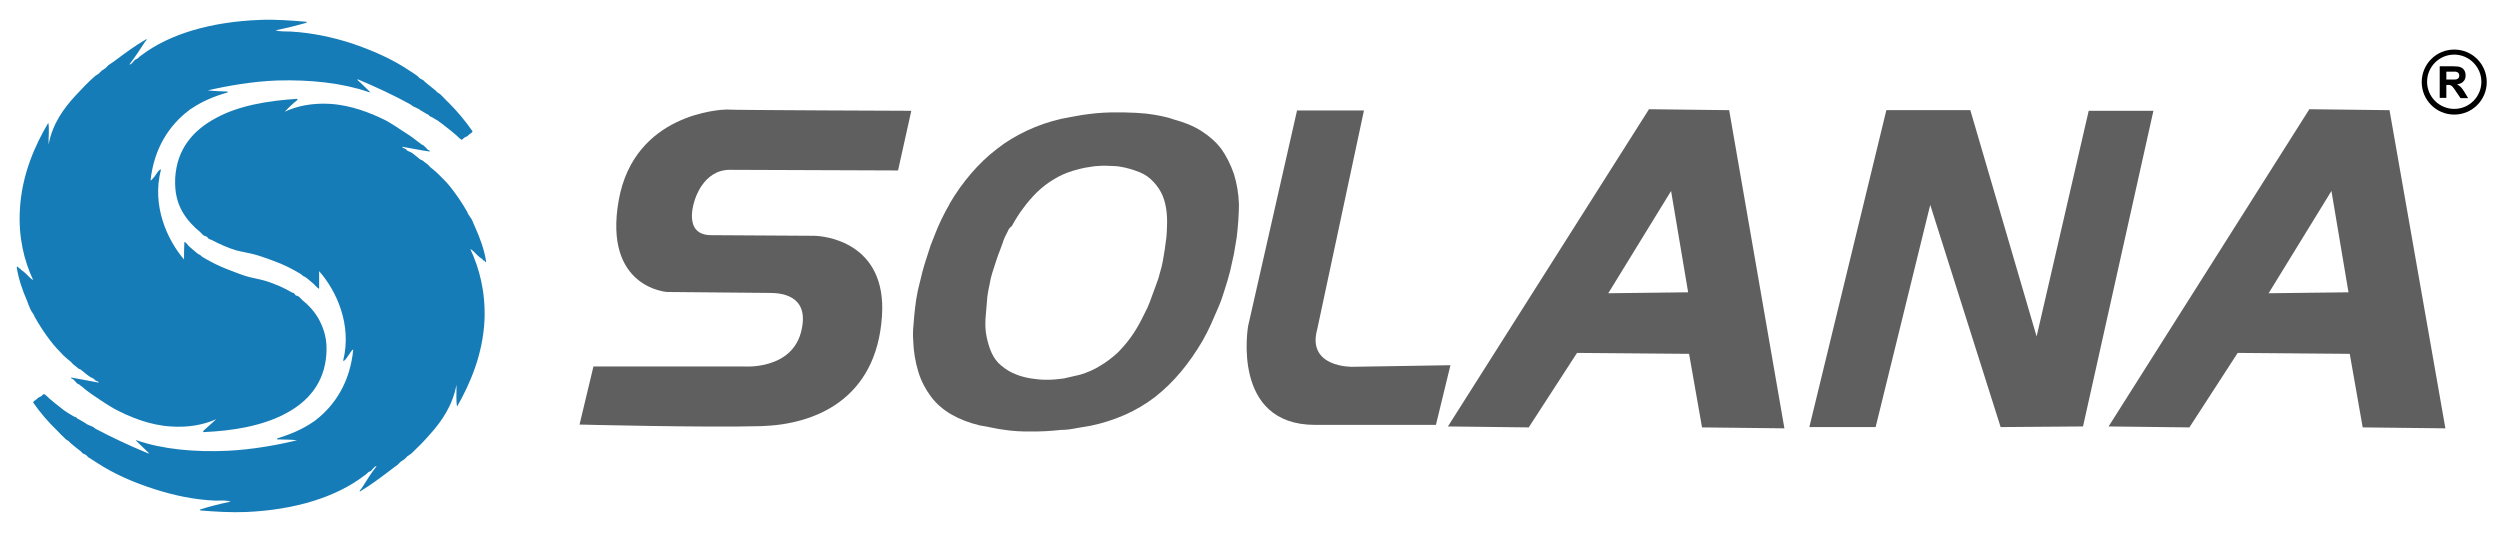
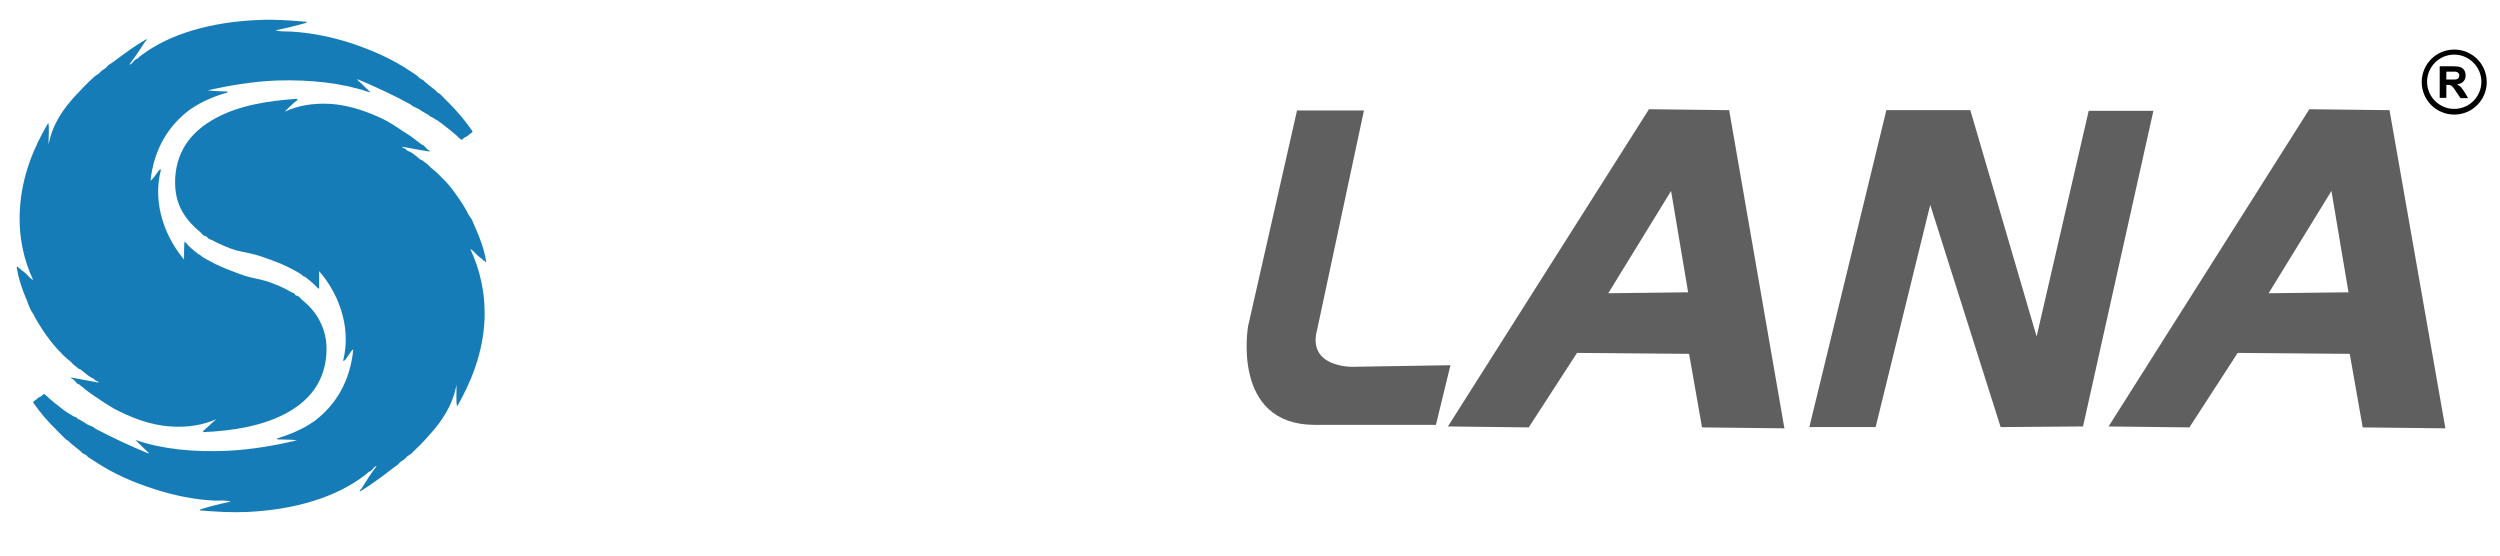
<svg xmlns="http://www.w3.org/2000/svg" version="1.1" id="Capa_1" x="0px" y="0px" viewBox="0 0 792 176" style="enable-background:new 0 0 792 176;" xml:space="preserve">
  <style type="text/css">
	.st0{fill:#605F5F;}
	.st1{fill-rule:evenodd;clip-rule:evenodd;fill:#157CB7;}
	.st2{fill:#606060;}
</style>
  <g>
-     <path class="st0" d="M288.7,35.1L284.5,54c0,0-50-0.2-53.3-0.2c-8.5,0-11.1,9.6-11.1,9.6s-4.1,11.1,5.2,11.1c0,0,30,0.2,32.6,0.2   c2.6,0,23.2,1.6,21.5,25.6c-1.8,26.1-21,34.2-38.3,34.7c-17.3,0.5-57.5-0.5-57.5-0.5l4.4-18.4h47.6c0,0,15.8,1.3,18.4-11.9   c2.3-10.9-7-11.4-10.1-11.4c-3.1,0-32.6-0.3-32.6-0.3s-20.2-1.3-15.3-29c4.9-27.7,32.6-28.8,34.2-28.8   C231.7,34.9,288.7,35.1,288.7,35.1" />
    <path class="st0" d="M417.3,104.3c-3.4,12.2,11.1,11.9,11.1,11.9l31.1-0.5l-4.6,18.9h-38.3c-26.7,0-21.2-31.3-21.2-31.3l15.5-68.3   h21.2L417.3,104.3z" />
    <path class="st0" d="M547.8,34.9l-25.4-0.3l-63.7,100.5l25.6,0.3l15.3-23.6l35.5,0.3l4.1,23.3l26.1,0.3L547.8,34.9z M509.5,92.9   l19.9-32.4l5.4,32.1L509.5,92.9z" />
    <path class="st0" d="M757,34.9l-25.4-0.3L668,135.1l25.6,0.3l15.3-23.6l35.5,0.3l4.1,23.3l26.2,0.3L757,34.9z M718.7,92.9   l19.9-32.4l5.4,32.1L718.7,92.9z" />
    <polygon class="st0" points="573.2,135.3 594.2,135.3 611.5,64.9 633.8,135.3 659.9,135.1 682.2,35.1 661.7,35.1 645.2,106.6    624.2,34.9 597.6,34.9  " />
    <g>
      <path class="st1" d="M43.3,139.5c8.1,2.8,18.2,3.8,28.9,3.3c8-0.4,15.5-1.8,21.9-3.3c-1.9-0.3-4.2-0.2-6.3-0.3v-0.3    c4.2-1.3,8-2.9,11.2-5.1c0.3-0.2,0.7-0.4,1-0.7c6.2-4.8,10.9-12.1,11.9-22.3c-0.1-0.3-0.9,0.8-1.1,1.2c-0.5,0.6-1.1,1.8-1.8,2.3    h-0.3c2.9-11.5-2.2-22.3-7.6-28.4v5.3c0.1,0.7-0.9-0.4-1.2-0.7c-0.2-0.2-0.4-0.5-0.7-0.7c-0.7-0.6-1.7-1.5-2.6-2.1    c-0.1-0.1-0.4-0.1-0.5-0.2c-0.2-0.1-0.6-0.6-1-0.8c-0.7-0.4-1.5-0.9-2.3-1.3c-2-1.1-4.3-2.1-6.8-3c-1.7-0.6-3.5-1.3-5.4-1.8    c-1.9-0.5-3.9-0.8-5.8-1.3c-2.7-0.8-5.3-2-7.8-3.3c-0.2-0.1-0.6-0.2-0.8-0.3c-0.3-0.2-0.4-0.5-0.7-0.7c-0.2-0.2-0.6-0.2-0.8-0.3    c-0.5-0.3-0.9-0.8-1.3-1.2c-2.1-1.7-4.1-3.8-5.6-6.4c-1.6-2.8-2.5-6.1-2.3-10.6c0.5-9.4,5.8-15.3,12.9-19.1    c7.1-3.9,16.3-5.5,25.9-6.1c-0.1,0.6-0.6,0.8-1,1.1c-1,0.9-2.1,1.9-3.1,3c4-1.9,8.9-2.8,14.3-2.5c6.7,0.4,13.1,2.9,18,5.4    c0.9,0.5,1.8,1.1,2.8,1.7c0.6,0.4,1.1,0.7,1.8,1.2c1.6,1,3.3,2.1,4.8,3.3c0.3,0.2,0.5,0.4,0.8,0.6c0.2,0.2,0.4,0.3,0.7,0.5    c0,0,0.2,0.2,0.2,0.2c0.1,0.1,0.4,0.1,0.5,0.2c0.4,0.3,1,1,1.5,1.5c0.1,0.1,0.8,0.1,0.5,0.5c-2.9-0.4-5.7-1-8.6-1.5    c-0.2,0.4,0.6,0.4,1,0.7c0.2,0.1,0.3,0.4,0.5,0.5c0.3,0.2,0.9,0.4,1.3,0.6c0.8,0.5,1.9,1.5,2.8,2.2c0.2,0.1,0.5,0.2,0.7,0.3    c0.4,0.3,1.1,0.9,1.7,1.3c0.4,0.3,0.6,0.7,1,1c0.7,0.6,1.4,1.1,2.1,1.8c1.4,1.4,3,2.9,4.3,4.6c1.7,2.2,3.6,4.9,5.1,7.6    c0.1,0.2,0.2,0.4,0.3,0.7c0.3,0.5,0.8,1.1,1.2,1.8c0.4,0.8,0.7,1.8,1.2,2.8c1.3,2.9,2.7,6.6,3.3,10.4c0,0.7-0.5-0.2-0.5-0.2    c-0.2-0.1-0.4,0-0.5-0.2c-0.1-0.1-0.1-0.3-0.2-0.3c-0.4-0.3-0.9-0.6-1.3-1c-0.8-0.7-1.6-1.8-2.5-2.2c2.9,6.2,4.8,13.5,4.5,22.3    c-0.5,11.1-4.6,20.4-8.7,27.6c-0.4-2-0.1-4.7-0.2-6.9c-1.2,6.5-4.6,11.5-8.4,15.7c-1.9,2.2-3.8,4.1-5.9,6.1    c-0.4,0.3-0.8,0.5-1.2,0.8c-0.3,0.3-0.7,0.7-1,1c-0.4,0.3-0.8,0.5-1.2,0.8c-0.3,0.3-0.7,0.7-1,1c-0.8,0.6-1.6,1.1-2.3,1.7    c-3,2.3-6.1,4.6-9.4,6.6c-0.1,0-0.2,0.1-0.2,0.2c-0.2-0.4,0.3-0.7,0.5-1c1.4-2.2,3.1-5,4.8-7.1c-0.5-0.2-1.3,1-1.8,1.5    c-0.1,0.1-0.5,0.2-0.7,0.3c-0.4,0.3-0.8,0.8-1.3,1.1c-9,6.9-22,10.9-37.4,11.6c-4.9,0.2-10-0.1-14.7-0.5v-0.3    c3.1-1,6.4-1.8,9.7-2.5c-1.6-0.5-3.3-0.3-4.9-0.3c-6.8-0.3-13.1-1.7-18.8-3.5c-7-2.2-13.4-5-19-8.7c-0.8-0.5-1.6-1-2.5-1.6    c-0.2-0.2-0.4-0.5-0.7-0.7c-0.3-0.2-0.7-0.3-1-0.5c-0.3-0.2-0.4-0.5-0.7-0.7c-1-0.8-2.1-1.6-3.1-2.5c-0.2-0.2-0.4-0.4-0.7-0.7    c-0.3-0.2-0.6-0.3-0.8-0.5c-1-0.9-1.9-1.9-2.8-2.8c-2.7-2.6-5.4-5.7-7.6-8.9c0.1-0.4,0.5-0.6,0.8-0.8c0.3-0.2,0.5-0.4,0.8-0.7    c0.3-0.2,0.7-0.3,1-0.5c0.3-0.3,0.5-0.5,0.8-0.7c0.7,0.3,1.2,1,1.8,1.5c0.6,0.5,1.2,1,1.8,1.5c0.9,0.7,1.8,1.4,2.8,2.2    c0.4,0.3,0.8,0.5,1.2,0.8c0.1,0.1,0.4,0.2,0.5,0.3c0.1,0.1,0.4,0.2,0.5,0.3c0.1,0.1,0.4,0.2,0.5,0.3c0.2,0.2,0.9,0.4,1.3,0.6    c0.1,0,0.1,0.3,0.2,0.3c0.7,0.3,1.6,0.9,2.3,1.3c0.2,0.1,0.2,0,0.3,0.2c0.4,0.4,1.7,0.8,2.3,1.1c0.4,0.2,0.6,0.5,1,0.7    c5.1,2.7,10.9,5.4,16.7,7.8c0.2-0.3-0.5-0.6-0.8-1c-1-0.9-2.2-2.2-3.3-3.2L43.3,139.5z" />
      <path class="st1" d="M116.6,29.1c-8.1-2.8-18.2-3.9-28.8-3.6c-8,0.3-15.6,1.7-22,3.1c1.9,0.3,4.2,0.3,6.3,0.4v0.3    c-4.3,1.2-8,2.8-11.3,5c-0.3,0.2-0.7,0.4-1,0.7c-6.2,4.7-11,12-12.1,22.1c0.1,0.3,0.9-0.8,1.2-1.1c0.5-0.6,1.1-1.8,1.8-2.3H51    c-3,11.5,2,22.3,7.3,28.5c0-1.8,0-3.5,0.1-5.3c-0.1-0.7,0.9,0.4,1.1,0.7c0.2,0.2,0.4,0.5,0.7,0.7c0.7,0.6,1.7,1.5,2.6,2.2    c0.1,0.1,0.4,0.1,0.5,0.2c0.2,0.1,0.6,0.6,1,0.8c0.7,0.4,1.5,0.9,2.3,1.3c2,1.1,4.3,2.1,6.7,3c1.7,0.6,3.5,1.4,5.4,1.9    c1.9,0.5,3.9,0.8,5.8,1.4c2.7,0.9,5.3,2,7.7,3.4c0.2,0.2,0.6,0.2,0.8,0.3c0.3,0.2,0.4,0.5,0.6,0.7c0.2,0.2,0.6,0.2,0.8,0.3    c0.5,0.3,0.9,0.8,1.3,1.2c2.1,1.7,4.1,3.8,5.5,6.5c1.5,2.9,2.5,6.1,2.2,10.6c-0.6,9.4-6,15.3-13.1,19c-7.2,3.8-16.4,5.4-26,5.8    c0.1-0.6,0.6-0.8,1-1.2c1-0.9,2.1-1.9,3.2-2.9c-4,1.8-9,2.7-14.4,2.3c-6.7-0.4-13-3-17.9-5.6c-0.9-0.5-1.8-1.1-2.8-1.7    c-0.6-0.4-1.1-0.7-1.8-1.2c-1.5-1-3.2-2.1-4.8-3.4c-0.2-0.2-0.5-0.4-0.8-0.7c-0.2-0.2-0.4-0.2-0.7-0.5c0,0-0.1-0.2-0.2-0.2    c-0.1-0.1-0.4-0.1-0.5-0.2c-0.4-0.3-0.9-1-1.5-1.5c-0.1-0.1-0.8-0.1-0.5-0.5c2.9,0.5,5.7,1.1,8.6,1.6c0.2-0.4-0.6-0.4-1-0.7    c-0.2-0.1-0.3-0.4-0.5-0.5c-0.3-0.2-0.9-0.4-1.3-0.7c-0.8-0.5-1.9-1.5-2.8-2.2c-0.2-0.1-0.5-0.2-0.7-0.3c-0.4-0.3-1.1-0.9-1.6-1.3    c-0.4-0.3-0.6-0.7-1-1c-0.7-0.6-1.4-1.1-2.1-1.8c-1.4-1.4-2.9-3-4.2-4.7c-1.7-2.2-3.5-4.9-5-7.6c-0.1-0.2-0.2-0.4-0.3-0.7    c-0.3-0.5-0.8-1.1-1.1-1.8c-0.4-0.8-0.7-1.8-1.1-2.8c-1.3-2.9-2.6-6.6-3.2-10.4C5.5,84.1,6,84.9,6,85c0.2,0.1,0.4,0,0.5,0.2    c0.1,0.1,0.1,0.3,0.2,0.3c0.4,0.3,0.9,0.6,1.3,1c0.8,0.7,1.6,1.8,2.5,2.2c-2.9-6.2-4.7-13.6-4.2-22.3c0.6-11.1,4.8-20.4,9-27.5    c0.4,2,0,4.7,0.1,6.9c1.2-6.5,4.7-11.4,8.6-15.6c2-2.1,3.8-4.1,6-6c0.3-0.3,0.8-0.5,1.2-0.8c0.3-0.3,0.7-0.7,1-1    c0.4-0.3,0.8-0.5,1.2-0.8c0.3-0.3,0.7-0.7,1-1c0.8-0.6,1.6-1,2.3-1.6c3.1-2.3,6.2-4.6,9.5-6.5c0.1,0,0.2-0.1,0.2-0.2    c0.2,0.4-0.3,0.7-0.5,1c-1.4,2.2-3.2,4.9-4.9,7.1c0.5,0.2,1.3-1,1.8-1.5c0.1-0.1,0.5-0.2,0.7-0.3c0.4-0.3,0.8-0.8,1.3-1.1    c9-6.8,22.1-10.6,37.6-11.2c4.9-0.2,10,0.2,14.7,0.6l0,0.3c-3.1,0.9-6.4,1.7-9.8,2.4c1.6,0.5,3.3,0.3,4.9,0.4    c6.8,0.4,13.1,1.8,18.8,3.6c6.9,2.3,13.3,5.1,18.9,8.9c0.8,0.5,1.6,1,2.5,1.7c0.2,0.2,0.4,0.5,0.7,0.7c0.3,0.2,0.7,0.3,1,0.5    c0.2,0.2,0.4,0.5,0.7,0.7c1,0.8,2,1.6,3.1,2.5c0.2,0.2,0.4,0.4,0.7,0.7c0.3,0.2,0.6,0.3,0.8,0.5c1,0.9,1.8,1.9,2.8,2.8    c2.6,2.6,5.3,5.8,7.5,9c-0.1,0.4-0.5,0.6-0.8,0.8c-0.3,0.2-0.5,0.4-0.8,0.7c-0.3,0.2-0.7,0.3-1,0.5c-0.3,0.2-0.5,0.5-0.8,0.7    c-0.7-0.3-1.2-1-1.8-1.5c-0.6-0.5-1.2-1-1.8-1.5c-0.9-0.7-1.8-1.4-2.8-2.2c-0.4-0.3-0.8-0.5-1.1-0.8c-0.1-0.1-0.3-0.2-0.5-0.3    c-0.1-0.1-0.4-0.2-0.5-0.3c-0.1-0.1-0.4-0.2-0.5-0.3c-0.2-0.2-0.9-0.4-1.3-0.7c-0.1,0-0.1-0.3-0.2-0.3c-0.7-0.3-1.6-0.9-2.3-1.3    c-0.2-0.1-0.2,0-0.3-0.2c-0.4-0.4-1.6-0.8-2.3-1.2c-0.4-0.2-0.6-0.5-1-0.7c-5.1-2.8-10.9-5.5-16.6-7.9c-0.2,0.3,0.5,0.7,0.8,1    c1,0.9,2.2,2.2,3.3,3.2L116.6,29.1z" />
    </g>
-     <path class="st2" d="M307.7,54.9c2.5-2.9,5.2-5.5,8.1-7.7c2.9-2.3,6.1-4.2,9.5-5.8c3.4-1.6,7.1-2.9,11.1-3.8   c1.4-0.3,2.9-0.5,4.3-0.8c1.4-0.3,2.9-0.5,4.5-0.7c1.4-0.2,2.9-0.3,4.4-0.4c1.5-0.1,3-0.1,4.4-0.1c1.5,0,3.1,0,4.5,0.1   c1.5,0,3.1,0.2,4.7,0.3c1.5,0.2,3,0.4,4.4,0.7c1.4,0.3,2.8,0.6,4.1,1.1c3.4,0.9,6.4,2.1,8.9,3.7c2.5,1.6,4.7,3.5,6.4,5.8   c1.6,2.3,2.9,4.9,3.9,7.8c0.9,2.9,1.5,6.2,1.6,9.7c0,1.6-0.1,3.3-0.2,5c-0.1,1.7-0.3,3.5-0.5,5.3c-0.3,1.8-0.6,3.6-0.9,5.4   c-0.4,1.8-0.8,3.6-1.2,5.4c-0.5,2-1.1,3.9-1.7,5.8c-0.6,1.9-1.2,3.8-2,5.6c-0.8,1.9-1.6,3.7-2.4,5.5c-0.8,1.8-1.7,3.5-2.6,5.1   c-2.1,3.6-4.4,6.9-6.9,9.9c-2.5,3-5.2,5.6-8.1,7.9c-3,2.3-6.2,4.2-9.6,5.7c-3.4,1.5-7.1,2.7-11,3.5c-1.6,0.3-3.2,0.5-4.7,0.8   c-1.5,0.3-3.1,0.5-4.6,0.5c-1.6,0.2-3.3,0.3-4.9,0.4c-1.6,0.1-3.2,0.1-4.7,0.1c-1.4,0-2.8,0-4.2-0.1c-1.4-0.1-2.7-0.2-3.9-0.4   c-1.4-0.2-2.8-0.4-4.1-0.7c-1.3-0.3-2.5-0.5-3.8-0.7c-3.4-0.8-6.5-2-9.1-3.5c-2.6-1.5-4.8-3.4-6.5-5.7c-1.7-2.3-3.1-4.9-4-7.9   c-0.9-3-1.5-6.3-1.6-9.9c-0.1-1.5-0.1-3.2,0.1-4.9c0.1-1.7,0.3-3.5,0.5-5.4c0.2-1.8,0.5-3.7,0.9-5.6c0.5-1.9,0.9-3.8,1.4-5.7   c0.3-1,0.5-1.9,0.8-2.8c0.3-0.9,0.6-1.9,0.9-2.8c0.3-0.9,0.6-1.8,0.9-2.8c0.4-0.9,0.7-1.9,1.1-2.8c0.7-1.9,1.5-3.7,2.3-5.4   c0.8-1.7,1.7-3.3,2.6-4.9v-0.1C302.9,61,305.2,57.8,307.7,54.9z M319.2,73.4c-0.3,0.6-0.6,1.2-0.9,1.8c-0.3,0.6-0.5,1.3-0.7,1.9   c-0.2,0.6-0.5,1.3-0.7,1.9c-0.5,1.2-0.9,2.4-1.3,3.6c-0.4,1.2-0.8,2.5-1.2,3.7c-0.4,1.3-0.7,2.5-0.9,3.8c-0.3,1.3-0.5,2.5-0.7,3.8   c-0.1,1.2-0.2,2.4-0.3,3.6c-0.1,1.2-0.2,2.4-0.3,3.6c-0.1,2.1,0,4,0.4,5.8c0.4,1.8,0.9,3.5,1.6,5c0.7,1.5,1.7,2.9,3.1,4   c1.3,1.1,2.9,2.1,4.8,2.8c0.7,0.3,1.5,0.5,2.2,0.7c0.8,0.2,1.6,0.4,2.4,0.5c0.7,0.1,1.5,0.2,2.4,0.3c0.9,0.1,1.7,0.1,2.6,0.1   c0.8,0,1.7,0,2.6-0.1c0.9-0.1,1.8-0.2,2.7-0.3c0.5-0.1,0.9-0.2,1.3-0.3c0.4-0.1,0.8-0.2,1.3-0.3c0.5-0.1,0.9-0.2,1.3-0.3   c0.4-0.1,0.8-0.2,1.3-0.3c2.3-0.7,4.4-1.6,6.3-2.8c1.9-1.1,3.7-2.5,5.4-4c1.5-1.5,3-3.2,4.3-5c1.3-1.8,2.5-3.8,3.5-5.8   c0.6-1.2,1.2-2.4,1.8-3.6c0.5-1.2,1-2.4,1.4-3.6c0.5-1.3,0.9-2.5,1.4-3.8c0.5-1.3,0.9-2.5,1.2-3.8c0.4-1.3,0.7-2.5,0.9-3.7   c0.2-1.2,0.4-2.4,0.6-3.6c0.2-1.3,0.3-2.5,0.5-3.7c0.1-1.2,0.2-2.4,0.2-3.6c0.1-2.1,0-4-0.3-5.8c-0.3-1.8-0.8-3.5-1.6-5   c-0.8-1.5-1.9-2.9-3.2-4.1c-1.3-1.2-2.9-2.1-4.8-2.7c-0.7-0.3-1.5-0.5-2.2-0.7c-0.8-0.2-1.5-0.4-2.2-0.5c-0.9-0.2-1.8-0.3-2.6-0.3   c-0.9,0-1.7-0.1-2.5-0.1c-0.9,0-1.8,0-2.6,0.1c-0.9,0-1.7,0.2-2.5,0.3c-0.9,0.1-1.8,0.3-2.7,0.5c-0.9,0.2-1.8,0.5-2.6,0.7   c-2.3,0.7-4.3,1.6-6.2,2.8c-1.9,1.1-3.6,2.5-5.2,4c-1.5,1.5-3,3.2-4.3,5c-1.4,1.8-2.6,3.8-3.7,5.8l0.1-0.1   C319.8,72.1,319.5,72.7,319.2,73.4z" />
    <path d="M777.5,36.3c-5.7,0-10.3-4.6-10.3-10.3c0-5.7,4.6-10.3,10.3-10.3c5.7,0,10.3,4.6,10.3,10.3   C787.8,31.7,783.2,36.3,777.5,36.3 M777.5,17.3c-4.8,0-8.6,3.9-8.6,8.6c0,4.8,3.9,8.6,8.6,8.6c4.8,0,8.6-3.9,8.6-8.6   C786.1,21.2,782.2,17.3,777.5,17.3" />
    <path d="M772.9,31v-10h4.3c1.1,0,1.9,0.1,2.3,0.3c0.5,0.2,0.9,0.5,1.2,1c0.3,0.5,0.4,1,0.4,1.6c0,0.8-0.2,1.4-0.7,1.9   c-0.4,0.5-1.1,0.8-2,0.9c0.4,0.3,0.8,0.5,1.1,0.8c0.3,0.3,0.7,0.8,1.2,1.6l1.2,2h-2.4l-1.5-2.2c-0.5-0.8-0.9-1.3-1.1-1.5   c-0.2-0.2-0.4-0.3-0.6-0.4c-0.2-0.1-0.6-0.1-1-0.1H775V31H772.9z M775,25.2h1.5c1,0,1.6,0,1.8-0.1c0.2-0.1,0.4-0.2,0.6-0.4   c0.1-0.2,0.2-0.5,0.2-0.8c0-0.3-0.1-0.6-0.3-0.8c-0.2-0.2-0.4-0.3-0.8-0.4c-0.2,0-0.7,0-1.5,0H775V25.2z" />
  </g>
</svg>